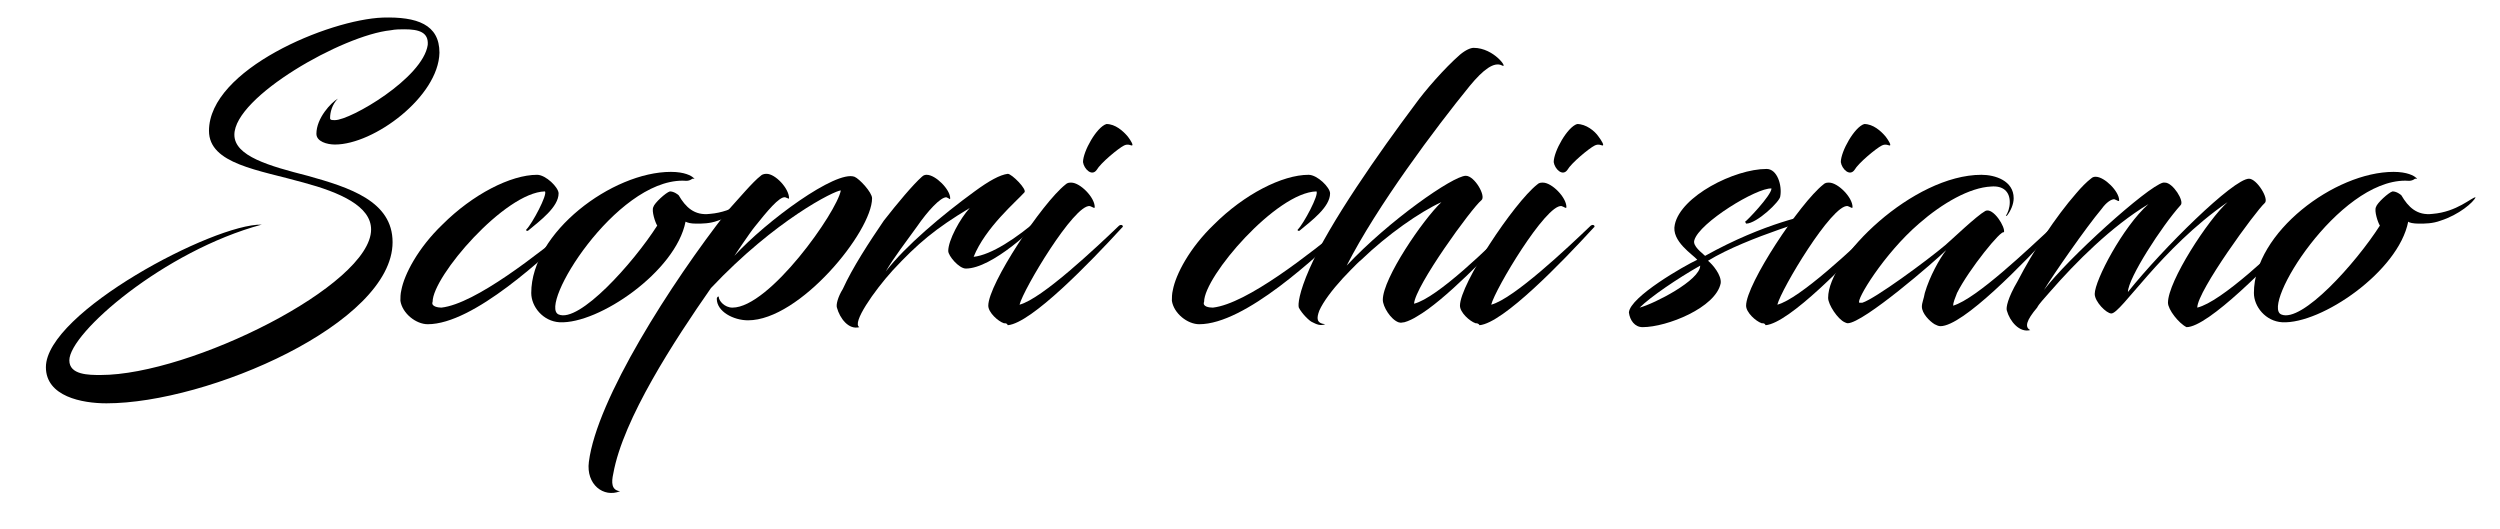
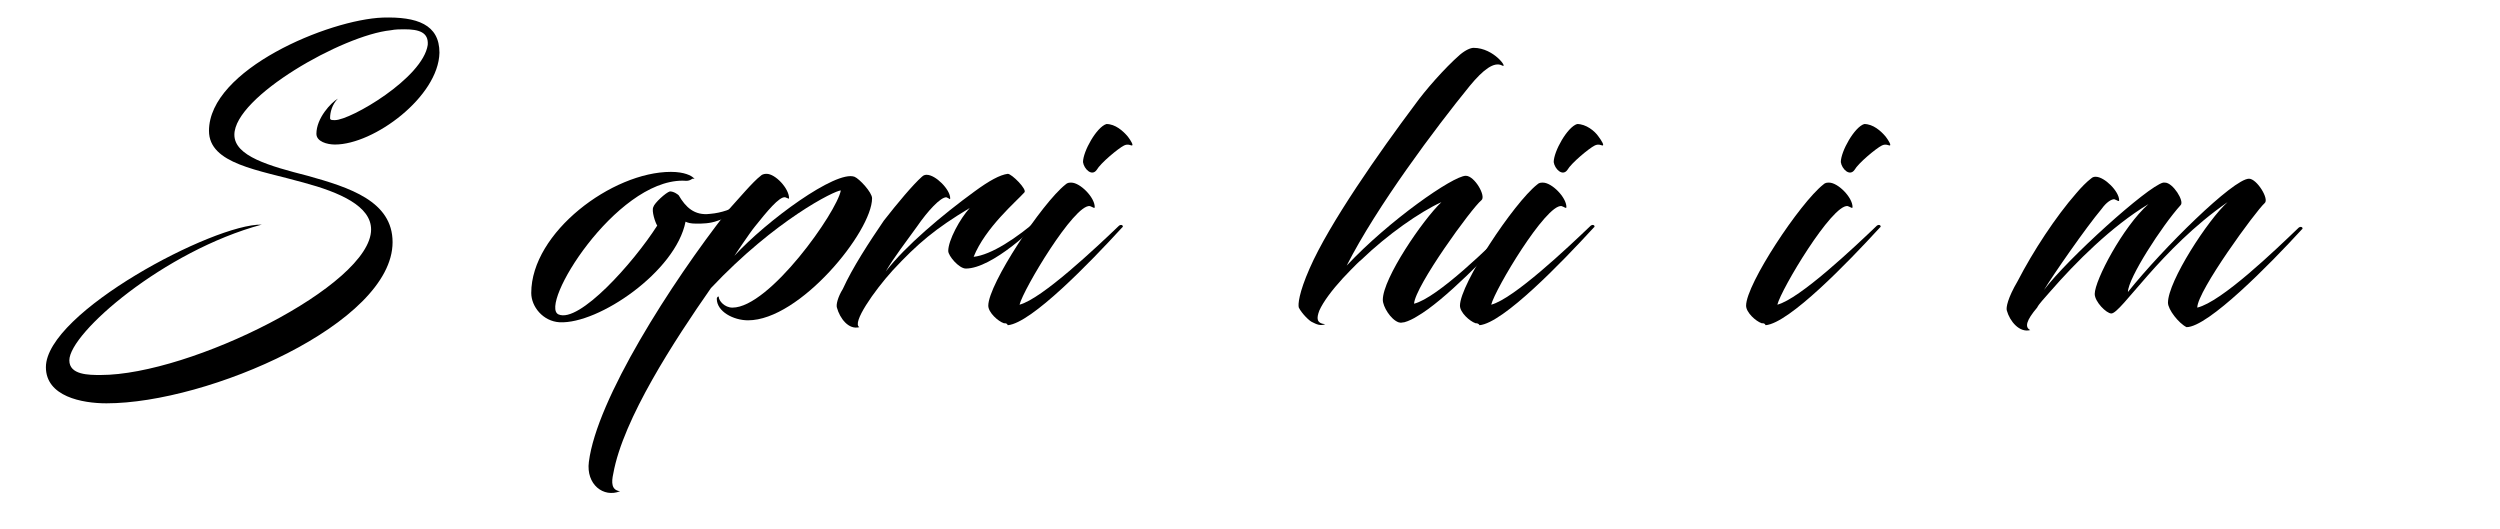
<svg xmlns="http://www.w3.org/2000/svg" version="1.1" id="Layer_1" x="0px" y="0px" viewBox="0 0 256 54.2" style="enable-background:new 0 0 256 54.2;" xml:space="preserve">
  <g>
    <path d="M10.3,38.4c9.2,0,27.7-9.2,27.7-14.9c0-2.4-3.2-3.8-6.9-4.8c-4.6-1.3-9.7-1.9-9.7-5.3C21.4,7.1,33.7,2,39.2,1.8   C42.7,1.7,45,2.5,45,5.4c-0.1,4.5-6.7,9.4-10.7,9.4c-0.8,0-1.9-0.3-1.9-1.1c0-1.6,1.5-3.2,2.2-3.6c-0.6,0.6-0.8,1.4-0.8,2   c0,0.2,0.2,0.2,0.5,0.2c1.6,0,9-4.3,9.5-7.7C43.9,3.3,42.9,3,41.4,3C41,3,40.5,3,40,3.1c-4.9,0.5-16,6.8-16,10.7   c0,2.2,3.6,3.2,7.5,4.2c4.3,1.2,8.7,2.6,8.7,6.8c0,8.3-18.9,16.5-29.3,16.5c-2.5,0-6.2-0.7-6.2-3.7c0-5.6,17.2-14.7,22.1-14.6   C16.8,25.7,7.1,34.1,7.1,36.9C7.1,38.4,9.1,38.4,10.3,38.4z" />
-     <path d="M45.2,31.5c3.5-0.4,9.9-5.5,13.6-8.5c0.1-0.1,0.4,0.1,0.3,0.2c-3.3,3.1-10.6,10-15.3,10c-1.2,0-2.6-1.1-2.8-2.4   c0-0.3,0-0.7,0.1-1.1c0.3-1.6,1.7-4.3,4.2-6.7c3.1-3.1,7-5.1,9.7-5.1c0.9,0,2.2,1.3,2.2,1.9c0,1.4-1.9,2.8-3.1,3.8   c-0.1,0.1-0.3,0-0.2-0.1c0.6-0.6,2.2-3.6,1.9-3.9c-4.1,0.1-11.5,8.7-11.5,11.3C44.1,31.4,44.9,31.5,45.2,31.5z" />
    <path d="M69.9,18.5c-6.9,0-14.8,12.8-12.7,13.7c2.1,0.9,7.6-5.2,10.1-9.1c-0.2-0.3-0.6-1.5-0.4-1.9c0.1-0.4,1.3-1.5,1.7-1.6   c0.4,0,0.8,0.3,0.9,0.4c0.7,1.2,1.6,2.1,3.2,1.9c2.5-0.2,4-1.7,4.4-1.7c-0.2,0.5-1.7,1.8-3.6,2.4c-0.8,0.3-1.6,0.3-2.2,0.3   c-0.6,0-0.9-0.1-1.1-0.2c-1,5.1-8.9,10.5-12.9,10.3c-1.7-0.1-2.9-1.6-2.9-3c0-6.2,8.3-12.4,14.3-12.4c1.4,0,2.1,0.4,2.3,0.6   c0.2,0.1,0.1,0.1-0.1,0.1C70.5,18.6,70.2,18.5,69.9,18.5z" />
    <path d="M77.9,18c0.2-0.2,0.5-0.2,0.6-0.2c0.9,0,2.3,1.5,2.3,2.5c0,0.1-0.1,0-0.4-0.1c-0.6-0.1-1.9,1.5-3.1,3c-0.5,0.6-2.1,3-2.1,3   c3.3-3.6,10.4-8.8,12.3-8.1c0.5,0.2,1.8,1.6,1.8,2.2c0,3.4-7.4,12.5-12.7,12.5c-1.5,0-3.2-0.9-3.2-2.2c0-0.2,0.2-0.3,0.2-0.2   c0,0.4,0.6,1.1,1.4,1.1c3.8,0,10.7-9.8,11.1-12c-0.6,0-6.7,3-13.3,10c-3.7,5.3-9,13.4-10,19c-0.2,0.9-0.2,1.7,0.7,1.8   c-1.7,0.7-3.5-0.7-3.2-3c0.8-6.4,8.4-18.3,14.2-25.7C75.6,20.4,77.1,18.6,77.9,18z" />
    <path d="M94.4,18.1c0.2-0.2,0.4-0.2,0.5-0.2c0.9,0,2.4,1.5,2.4,2.4c0,0.2-0.1,0-0.4-0.1c-0.6,0-1.9,1.4-3,3c-1,1.4-2.4,3.2-3.2,4.6   c2-2.6,5.8-5.8,9.1-8.2c1.5-1.1,2.6-1.7,3.4-1.8c0.4,0,2,1.6,1.7,1.9c-0.8,0.9-4,3.6-5.2,6.6c1.8-0.2,4.4-1.9,6.8-4   c0,0,0.3-0.1,0.3,0c-0.7,0.9-5.2,5.2-7.9,5.2c-0.7,0-1.8-1.3-1.8-1.8c0-1.1,1.2-3.3,2.2-4.4c-3.5,2.1-5.3,3.6-7.9,6.4   c-1.9,2.1-4.2,5.4-3.4,5.8c-1.1,0.3-2-0.9-2.3-2c-0.1-0.3,0.1-1.1,0.6-1.9c1-2.2,2.7-4.8,4.2-7C91.9,20.8,93.5,18.9,94.4,18.1z" />
    <path d="M102.8,33.1c-0.6-0.2-1.6-1.1-1.6-1.8c0-2.2,5.5-10.5,7.9-12.4c0.2-0.2,0.4-0.2,0.6-0.2c0.9,0,2.4,1.5,2.4,2.5   c0,0.2-0.2,0-0.5-0.1c-1.6-0.2-6.8,8.5-7.2,10.1c2.3-0.6,7.9-5.9,10.2-8.1c0.3-0.2,0.5,0.1,0.3,0.2c-3.3,3.6-9.3,9.8-11.7,10   C103.1,33.1,103,33.1,102.8,33.1z M115.5,14c0.3,0.4,0.6,0.9,0.4,0.9c-0.1,0-0.4-0.2-0.8,0c-0.6,0.3-2.4,1.8-2.8,2.5   c-0.5,0.7-1.3-0.1-1.4-0.8c0-1.1,1.4-3.6,2.4-3.9C114.2,12.7,115,13.4,115.5,14z" />
-     <path d="M124.2,31.5c3.5-0.4,9.9-5.5,13.6-8.5c0.1-0.1,0.4,0.1,0.3,0.2c-3.3,3.1-10.6,10-15.3,10c-1.2,0-2.6-1.1-2.8-2.4   c0-0.3,0-0.7,0.1-1.1c0.3-1.6,1.7-4.3,4.2-6.7c3.1-3.1,7-5.1,9.7-5.1c0.9,0,2.2,1.3,2.2,1.9c0,1.4-1.9,2.8-3.1,3.8   c-0.1,0.1-0.3,0-0.2-0.1c0.6-0.6,2.2-3.6,1.9-3.9c-4.1,0.1-11.5,8.7-11.5,11.3C123.1,31.4,123.8,31.5,124.2,31.5z" />
    <path d="M137.9,27.2c4.3-4.6,10.9-9.2,12.2-9.2c0.9,0,2.1,2.1,1.6,2.5c-1,0.8-6.8,8.8-6.9,10.6c2.4-0.6,7.8-5.9,10.1-8.2   c0.3-0.2,0.5,0.1,0.3,0.2c-2.7,2.9-7.3,7.7-10.1,9.3c-0.3,0.2-0.9,0.5-1.3,0.6c-0.2,0-0.3,0.1-0.6,0c-0.8-0.3-1.6-1.6-1.6-2.3   c0-2.2,4.1-8.2,6-10c-2.2,1-5.5,3.3-8.2,5.9c-0.4,0.3-1.9,1.9-1.9,1.9c-1.1,1.2-2,2.4-2.4,3.3c-0.3,0.8-0.3,1.3,0.6,1.4   c-0.5,0.2-0.9,0-1.3-0.2c-0.3-0.1-1.1-0.9-1.4-1.5c-0.1-0.3,0-1.5,1.1-4c2-4.6,7.2-12,10.8-16.8c1-1.4,3-3.7,4.6-5.1   c0.6-0.5,1.1-0.7,1.4-0.7c2.1,0,3.6,2.2,2.9,1.8c-0.8-0.4-1.9,0.4-3.3,2.1C147,13.1,141,21.1,137.9,27.2z" />
    <path d="M151.1,33.1c-0.6-0.2-1.6-1.1-1.6-1.8c0-2.2,5.5-10.5,7.9-12.4c0.2-0.2,0.4-0.2,0.6-0.2c0.9,0,2.4,1.5,2.4,2.5   c0,0.2-0.2,0-0.5-0.1c-1.6-0.2-6.8,8.5-7.2,10.1c2.3-0.6,7.9-5.9,10.2-8.1c0.3-0.2,0.5,0.1,0.3,0.2c-3.3,3.6-9.3,9.8-11.7,10   C151.4,33.1,151.2,33.1,151.1,33.1z M163.7,14c0.3,0.4,0.6,0.9,0.4,0.9c-0.1,0-0.4-0.2-0.8,0c-0.6,0.3-2.4,1.8-2.8,2.5   c-0.5,0.7-1.3-0.1-1.4-0.8c0-1.1,1.4-3.6,2.4-3.9C162.4,12.7,163.3,13.4,163.7,14z" />
-     <path d="M173.5,24.6c-0.2,0.6,0.8,1.3,1.1,1.6c6.1-3.4,10.9-4.3,11.4-4.3c0.1,0,0.2,0.1,0.2,0.2c0.3,0.1-7.2,2.1-11.3,4.6   c0.5,0.4,1.4,1.5,1.3,2.3c-0.5,2.5-5.5,4.5-8,4.5c-0.8,0-1.3-0.7-1.4-1.5c0.1-1.6,5.7-4.8,7-5.4c-0.4-0.5-2.7-1.9-2.3-3.6   c0.6-2.9,6.1-5.7,9.4-5.7c1.1,0,1.6,1.7,1.4,2.8c0,0.5-2.4,2.8-3.5,2.8c0,0-0.1-0.2-0.1-0.2c0.1,0,2.7-2.7,2.7-3.4   C179.9,19.2,174,22.8,173.5,24.6z M167.9,31.5c1.5-0.4,6.2-2.8,6.2-4.3C171.8,28.5,169,30.4,167.9,31.5z" />
    <path d="M180.4,33.1c-0.6-0.2-1.6-1.1-1.6-1.8c0-2.2,5.5-10.5,7.9-12.4c0.2-0.2,0.4-0.2,0.6-0.2c0.9,0,2.4,1.5,2.4,2.5   c0,0.2-0.2,0-0.5-0.1c-1.6-0.2-6.8,8.5-7.2,10.1c2.3-0.6,7.9-5.9,10.2-8.1c0.3-0.2,0.5,0.1,0.3,0.2c-3.3,3.6-9.3,9.8-11.7,10   C180.7,33.1,180.6,33.1,180.4,33.1z M193.1,14c0.3,0.4,0.6,0.9,0.4,0.9c-0.1,0-0.4-0.2-0.8,0c-0.6,0.3-2.4,1.8-2.8,2.5   c-0.5,0.7-1.3-0.1-1.4-0.8c0-1.1,1.4-3.6,2.4-3.9C191.8,12.7,192.6,13.4,193.1,14z" />
-     <path d="M199.3,25.6c-1.1,1.1-8.5,7.5-10.1,7.5c-0.1,0-0.3-0.1-0.3-0.1c-0.7-0.3-1.7-1.8-1.7-2.5c0-4.1,8.7-12.6,15.7-12.6   c1.4,0,3.3,0.6,3.3,2.4c0,0.6-0.3,1.3-0.7,1.8c-0.1,0-0.2,0-0.1,0c0.2-0.3,0.4-0.8,0.4-1.4c0-1.1-0.7-1.7-1.9-1.6   c-2.2,0.1-5,1.7-7.4,3.8c-3.6,3.1-6.5,7.9-6.1,8.1c0.1,0,0.2,0,0.3,0c1.3-0.4,6.6-4.3,8.5-5.9c0.7-0.6,3.2-3,4.1-3.5   c0.8-0.4,2.1,1.7,1.9,2.2c-0.2-0.4-3.6,3.8-4.8,6.2c-0.2,0.5-0.4,1-0.4,1.3c2.4-0.7,7.8-5.9,10.2-8.1c0.2-0.2,0.4,0.1,0.3,0.2   c-3.3,3.6-9.5,10-11.8,10c-0.2,0-0.4-0.1-0.6-0.2c-0.5-0.3-1.3-1.1-1.3-1.8c0-0.4,0.2-0.8,0.3-1.4   C197.6,28.3,198.6,26.5,199.3,25.6z" />
    <path d="M222,31c0-2.2,4.1-8.5,6.1-10.3c-6.9,4.8-10.9,11.4-11.9,11.4c-0.5,0-1.7-1.2-1.7-2c0-1.4,2.9-6.9,5.5-9.2   c-3.8,2.3-7.4,5.9-10.1,9c-0.6,0.7-1.1,1.2-1.3,1.6c-1.1,1.3-1.3,2-0.7,2.3c-1.1,0.3-2.1-0.9-2.4-2c-0.1-0.3,0.1-1.3,1.1-3   c1.6-3.1,3.9-6.6,6-9c0.5-0.6,1.1-1.2,1.5-1.5c0.2-0.2,0.4-0.2,0.5-0.2c0.9,0,2.4,1.5,2.4,2.4c0,0.2-0.2,0-0.5-0.1   c-0.3,0-0.8,0.3-1.3,1c-1.6,1.9-5,6.8-5.9,8.3c2.4-3.2,10.6-10.6,12.2-11c0.1,0,0.2,0,0.2,0c0.8,0,2,1.9,1.6,2.3   c-1.9,2.1-5.4,7.5-5.4,8.9c3.6-4.5,10.8-11.6,12.4-11.6c0.8,0,2.1,2.1,1.6,2.5c-0.9,0.8-6.9,9-6.9,10.7c2.5-0.6,8-5.9,10.4-8.2   c0.3-0.2,0.5,0.1,0.3,0.2c-3.3,3.6-9.6,10-11.8,10C223.1,33.1,222,31.7,222,31z" />
-     <path d="M246.3,18.5c-6.9,0-14.8,12.8-12.7,13.7c2.1,0.9,7.6-5.2,10.1-9.1c-0.2-0.3-0.6-1.5-0.4-1.9c0.1-0.4,1.3-1.5,1.7-1.6   c0.4,0,0.8,0.3,0.9,0.4c0.7,1.2,1.6,2.1,3.2,1.9c2.5-0.2,4-1.7,4.4-1.7c-0.2,0.5-1.7,1.8-3.6,2.4c-0.8,0.3-1.6,0.3-2.2,0.3   c-0.6,0-1-0.1-1.1-0.2c-1,5.1-8.9,10.5-12.9,10.3c-1.7-0.1-2.9-1.6-2.9-3c0-6.2,8.3-12.4,14.3-12.4c1.4,0,2.1,0.4,2.3,0.6   c0.2,0.1,0.1,0.1-0.1,0.1C246.9,18.6,246.6,18.5,246.3,18.5z" />
  </g>
</svg>